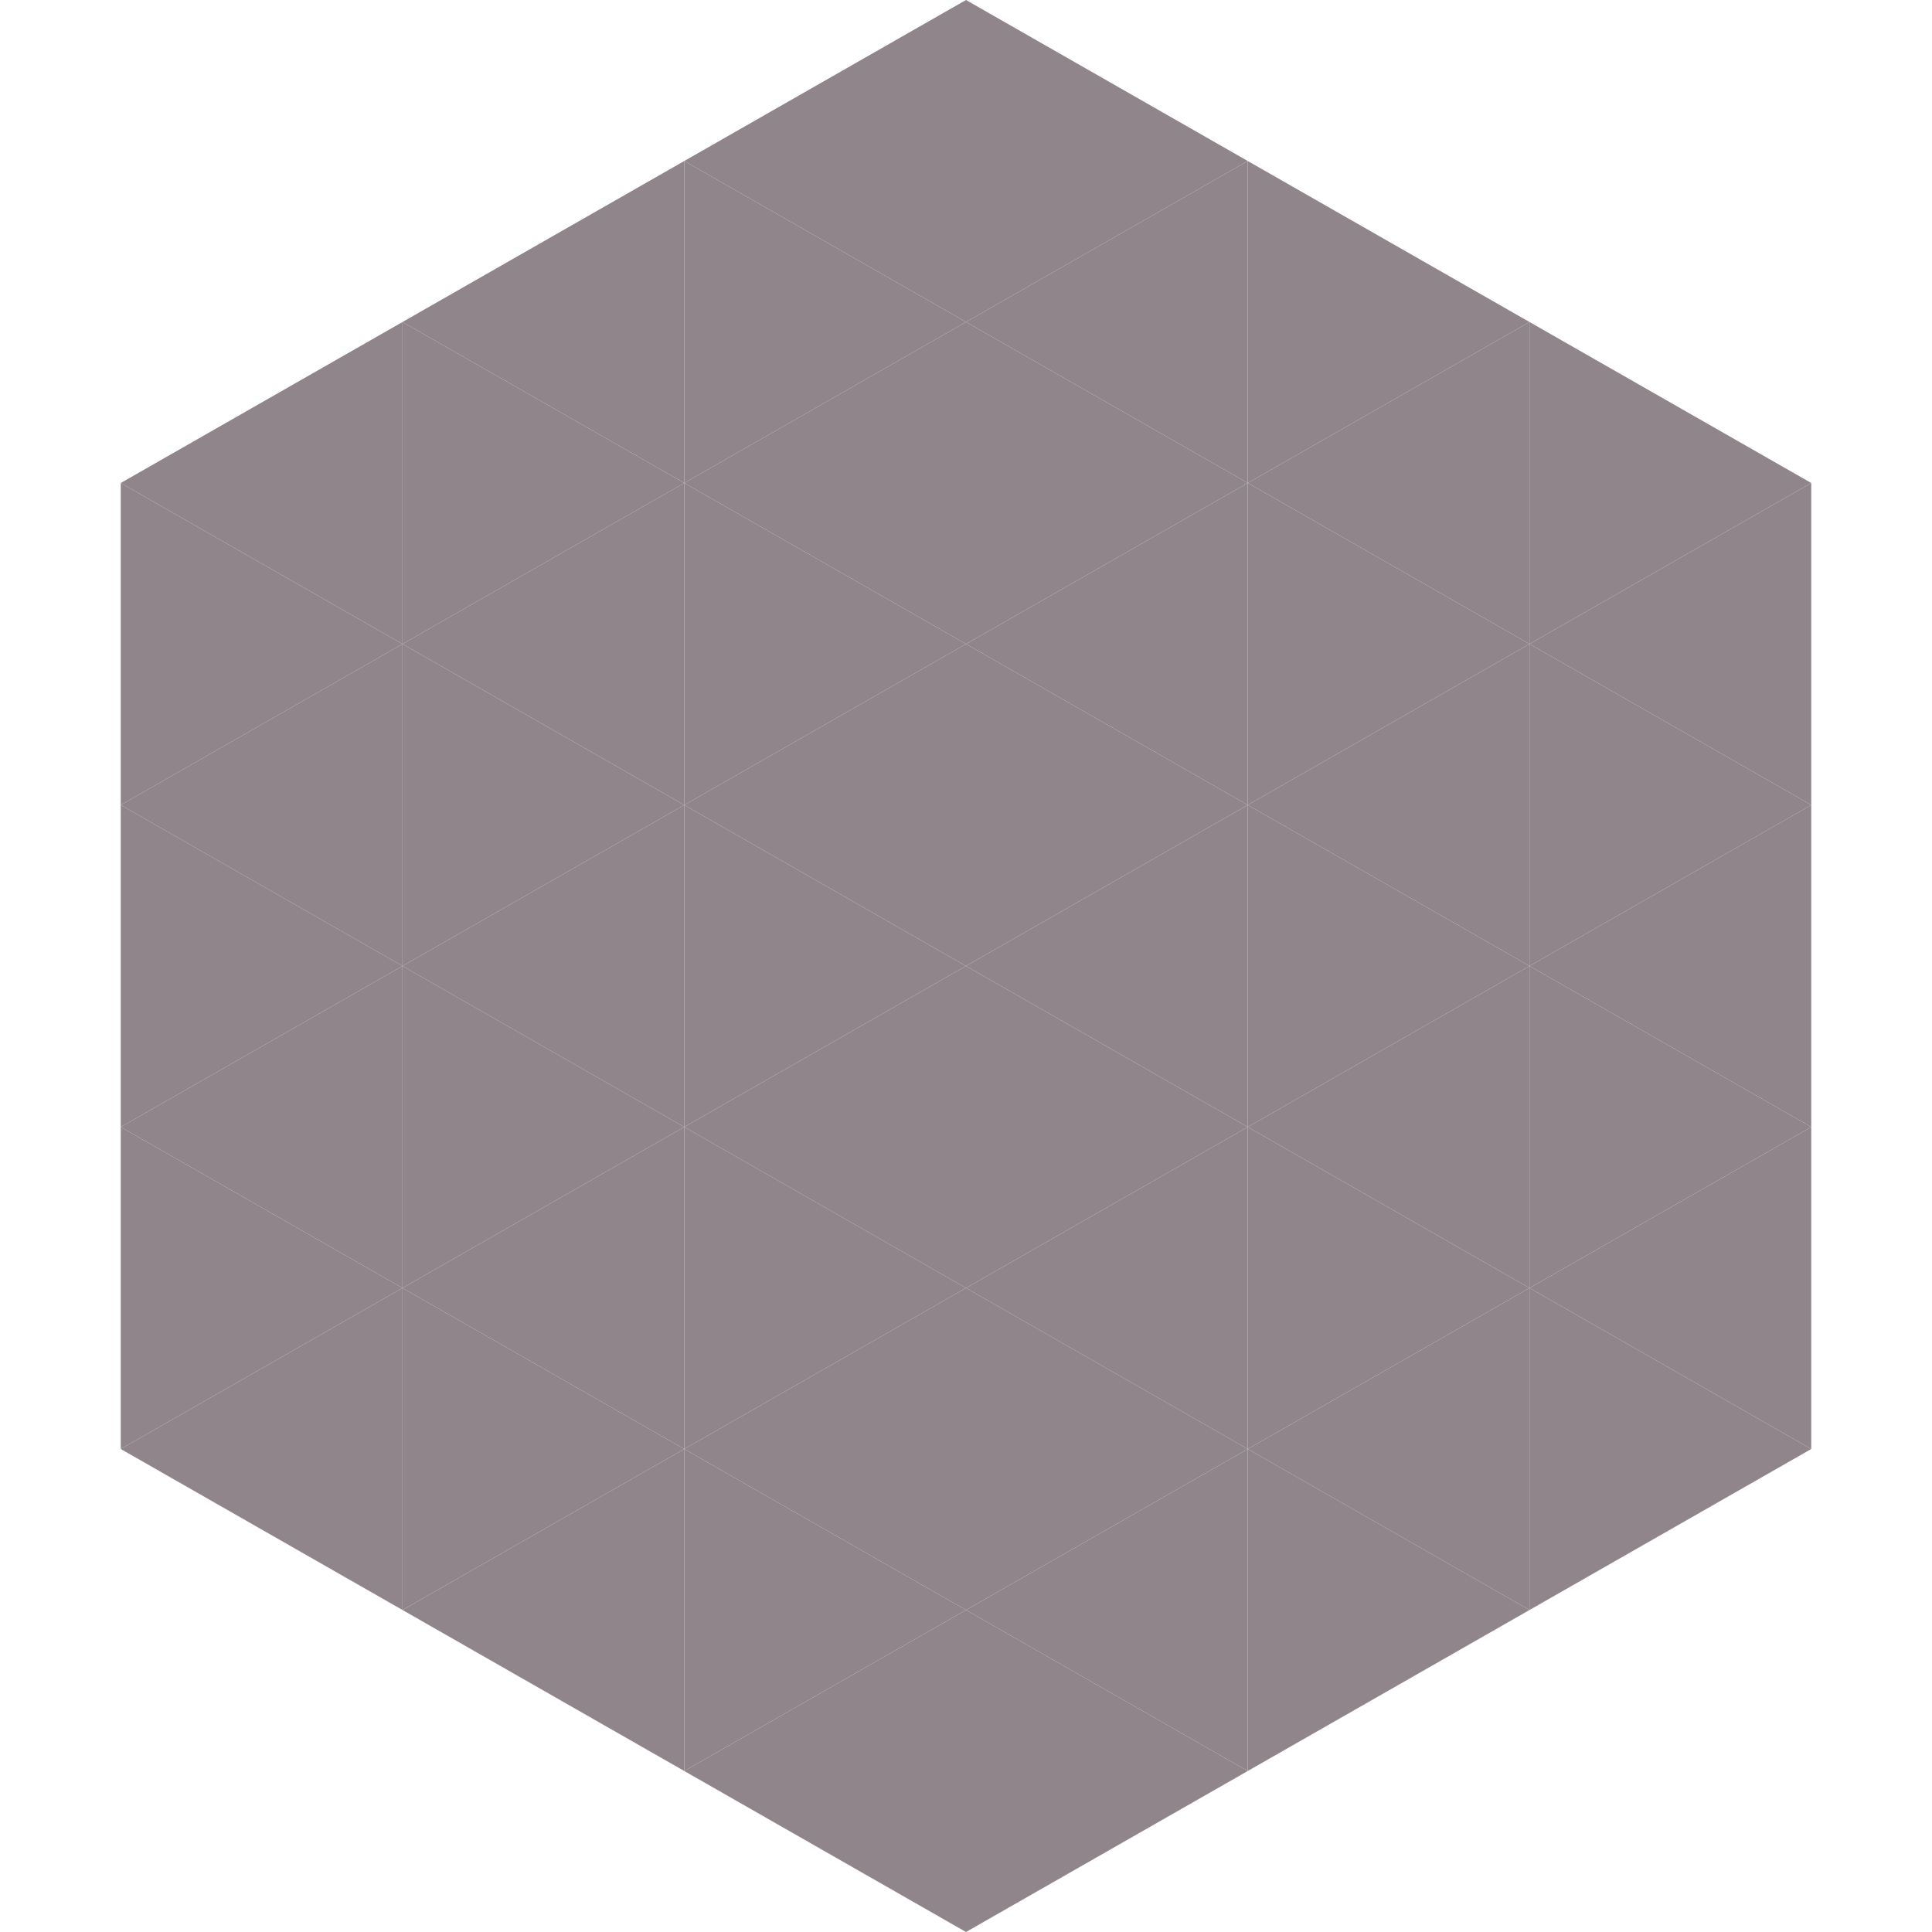
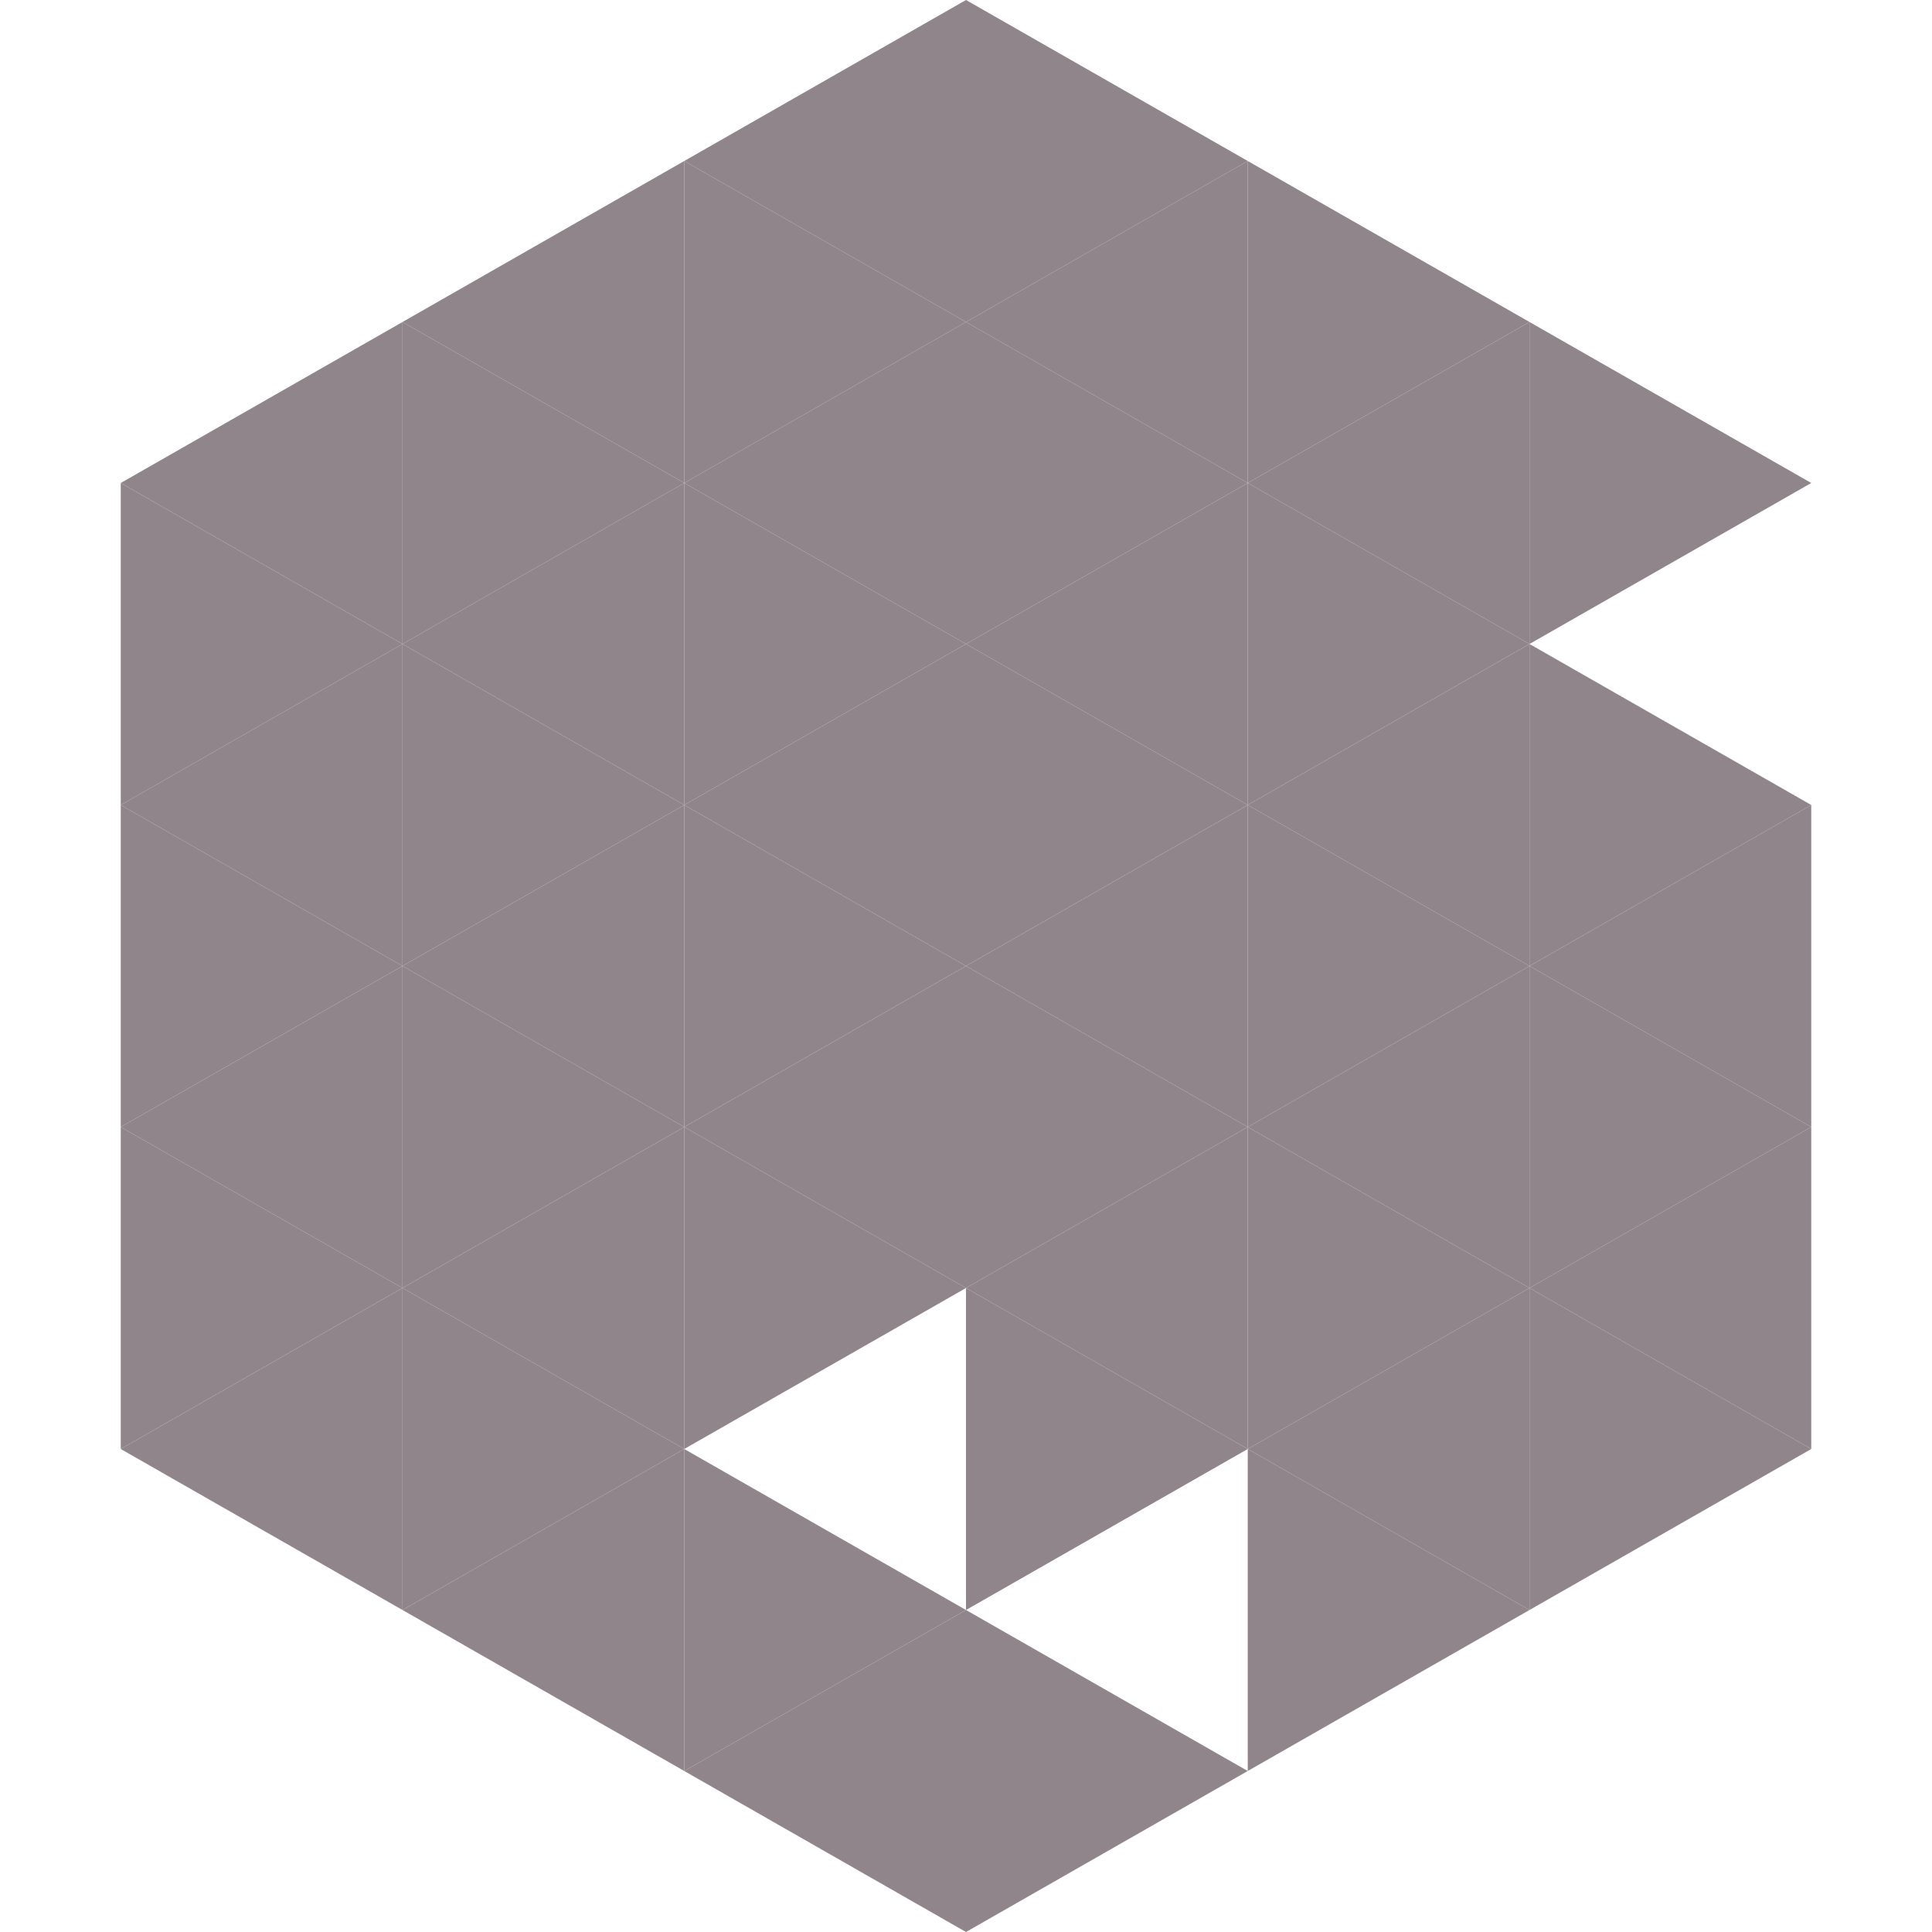
<svg xmlns="http://www.w3.org/2000/svg" width="240" height="240">
  <polygon points="50,40 15,60 50,80" style="fill:rgb(144,133,138)" />
  <polygon points="190,40 225,60 190,80" style="fill:rgb(144,133,138)" />
  <polygon points="15,60 50,80 15,100" style="fill:rgb(144,133,138)" />
-   <polygon points="225,60 190,80 225,100" style="fill:rgb(144,133,138)" />
  <polygon points="50,80 15,100 50,120" style="fill:rgb(144,133,138)" />
  <polygon points="190,80 225,100 190,120" style="fill:rgb(144,133,138)" />
  <polygon points="15,100 50,120 15,140" style="fill:rgb(144,133,138)" />
  <polygon points="225,100 190,120 225,140" style="fill:rgb(144,133,138)" />
  <polygon points="50,120 15,140 50,160" style="fill:rgb(144,133,138)" />
  <polygon points="190,120 225,140 190,160" style="fill:rgb(144,133,138)" />
  <polygon points="15,140 50,160 15,180" style="fill:rgb(144,133,138)" />
  <polygon points="225,140 190,160 225,180" style="fill:rgb(144,133,138)" />
  <polygon points="50,160 15,180 50,200" style="fill:rgb(144,133,138)" />
  <polygon points="190,160 225,180 190,200" style="fill:rgb(144,133,138)" />
  <polygon points="15,180 50,200 15,220" style="fill:rgb(255,255,255); fill-opacity:0" />
  <polygon points="225,180 190,200 225,220" style="fill:rgb(255,255,255); fill-opacity:0" />
  <polygon points="50,0 85,20 50,40" style="fill:rgb(255,255,255); fill-opacity:0" />
  <polygon points="190,0 155,20 190,40" style="fill:rgb(255,255,255); fill-opacity:0" />
  <polygon points="85,20 50,40 85,60" style="fill:rgb(144,133,138)" />
  <polygon points="155,20 190,40 155,60" style="fill:rgb(144,133,138)" />
  <polygon points="50,40 85,60 50,80" style="fill:rgb(144,133,138)" />
  <polygon points="190,40 155,60 190,80" style="fill:rgb(144,133,138)" />
  <polygon points="85,60 50,80 85,100" style="fill:rgb(144,133,138)" />
  <polygon points="155,60 190,80 155,100" style="fill:rgb(144,133,138)" />
  <polygon points="50,80 85,100 50,120" style="fill:rgb(144,133,138)" />
  <polygon points="190,80 155,100 190,120" style="fill:rgb(144,133,138)" />
  <polygon points="85,100 50,120 85,140" style="fill:rgb(144,133,138)" />
  <polygon points="155,100 190,120 155,140" style="fill:rgb(144,133,138)" />
  <polygon points="50,120 85,140 50,160" style="fill:rgb(144,133,138)" />
  <polygon points="190,120 155,140 190,160" style="fill:rgb(144,133,138)" />
  <polygon points="85,140 50,160 85,180" style="fill:rgb(144,133,138)" />
  <polygon points="155,140 190,160 155,180" style="fill:rgb(144,133,138)" />
  <polygon points="50,160 85,180 50,200" style="fill:rgb(144,133,138)" />
  <polygon points="190,160 155,180 190,200" style="fill:rgb(144,133,138)" />
  <polygon points="85,180 50,200 85,220" style="fill:rgb(144,133,138)" />
  <polygon points="155,180 190,200 155,220" style="fill:rgb(144,133,138)" />
  <polygon points="120,0 85,20 120,40" style="fill:rgb(144,133,138)" />
  <polygon points="120,0 155,20 120,40" style="fill:rgb(144,133,138)" />
  <polygon points="85,20 120,40 85,60" style="fill:rgb(144,133,138)" />
  <polygon points="155,20 120,40 155,60" style="fill:rgb(144,133,138)" />
  <polygon points="120,40 85,60 120,80" style="fill:rgb(144,133,138)" />
  <polygon points="120,40 155,60 120,80" style="fill:rgb(144,133,138)" />
  <polygon points="85,60 120,80 85,100" style="fill:rgb(144,133,138)" />
  <polygon points="155,60 120,80 155,100" style="fill:rgb(144,133,138)" />
  <polygon points="120,80 85,100 120,120" style="fill:rgb(144,133,138)" />
  <polygon points="120,80 155,100 120,120" style="fill:rgb(144,133,138)" />
  <polygon points="85,100 120,120 85,140" style="fill:rgb(144,133,138)" />
  <polygon points="155,100 120,120 155,140" style="fill:rgb(144,133,138)" />
  <polygon points="120,120 85,140 120,160" style="fill:rgb(144,133,138)" />
  <polygon points="120,120 155,140 120,160" style="fill:rgb(144,133,138)" />
  <polygon points="85,140 120,160 85,180" style="fill:rgb(144,133,138)" />
  <polygon points="155,140 120,160 155,180" style="fill:rgb(144,133,138)" />
-   <polygon points="120,160 85,180 120,200" style="fill:rgb(144,133,138)" />
  <polygon points="120,160 155,180 120,200" style="fill:rgb(144,133,138)" />
  <polygon points="85,180 120,200 85,220" style="fill:rgb(144,133,138)" />
-   <polygon points="155,180 120,200 155,220" style="fill:rgb(144,133,138)" />
  <polygon points="120,200 85,220 120,240" style="fill:rgb(144,133,138)" />
  <polygon points="120,200 155,220 120,240" style="fill:rgb(144,133,138)" />
  <polygon points="85,220 120,240 85,260" style="fill:rgb(255,255,255); fill-opacity:0" />
  <polygon points="155,220 120,240 155,260" style="fill:rgb(255,255,255); fill-opacity:0" />
</svg>